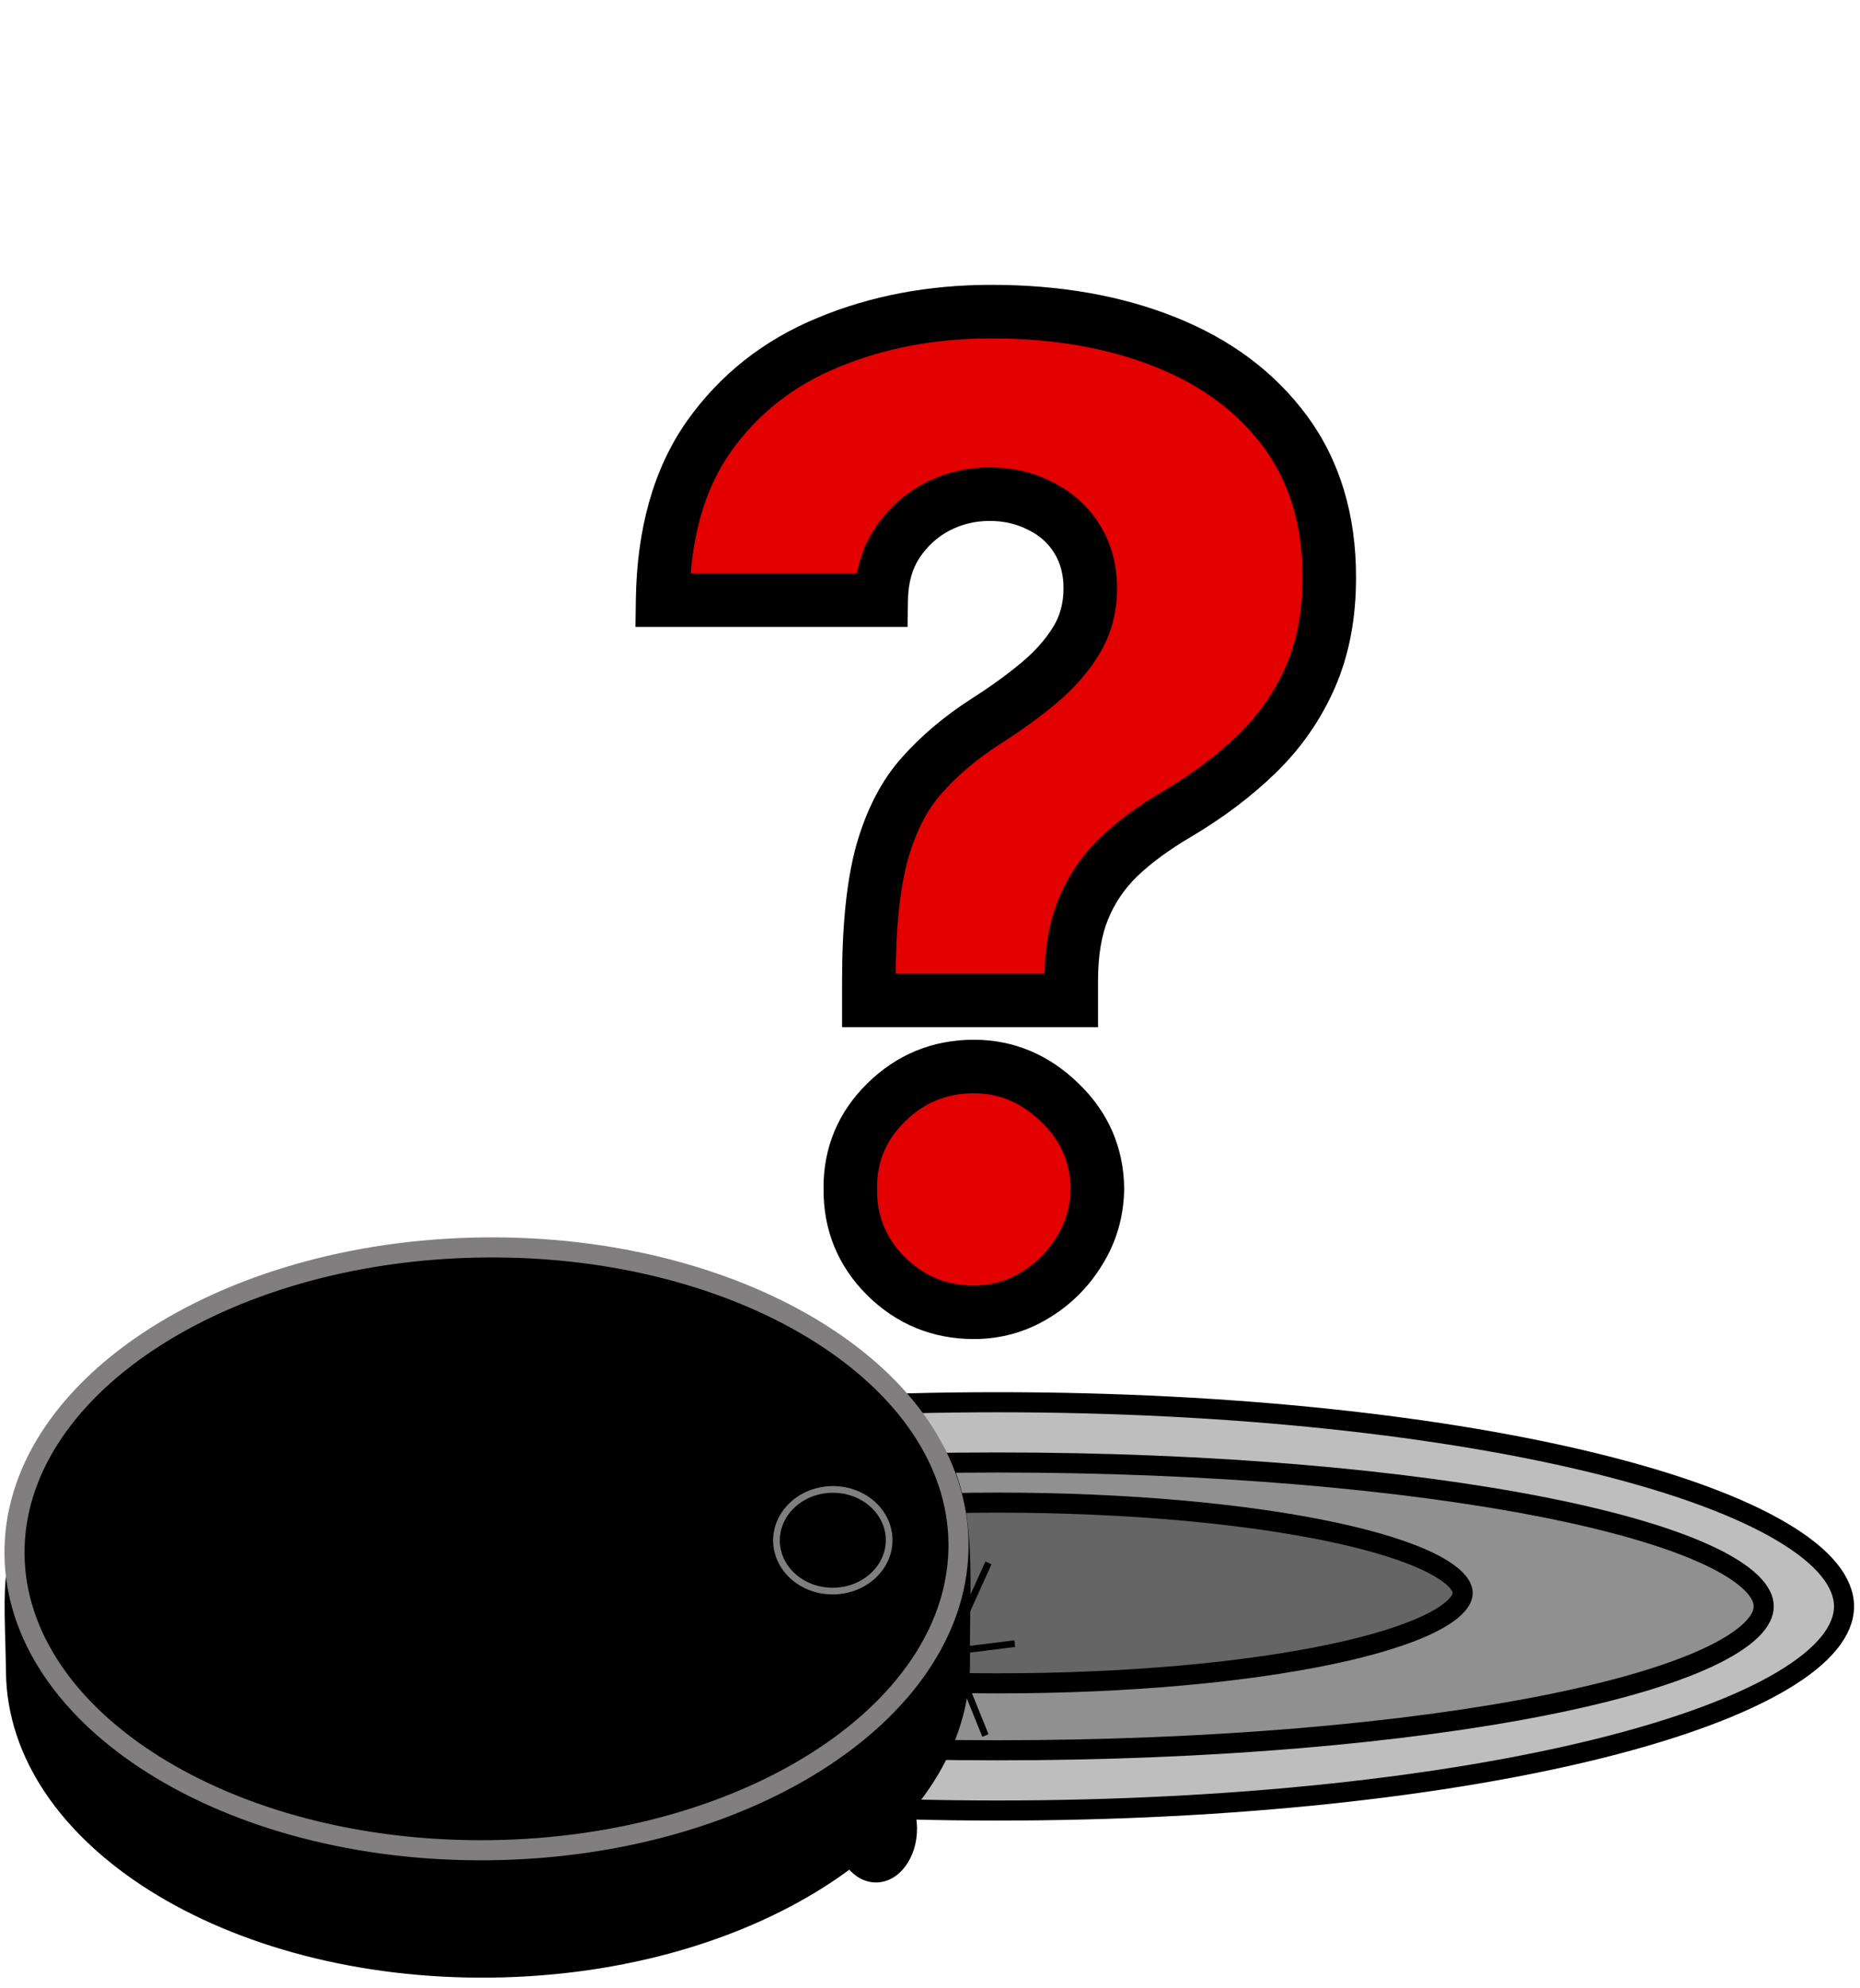
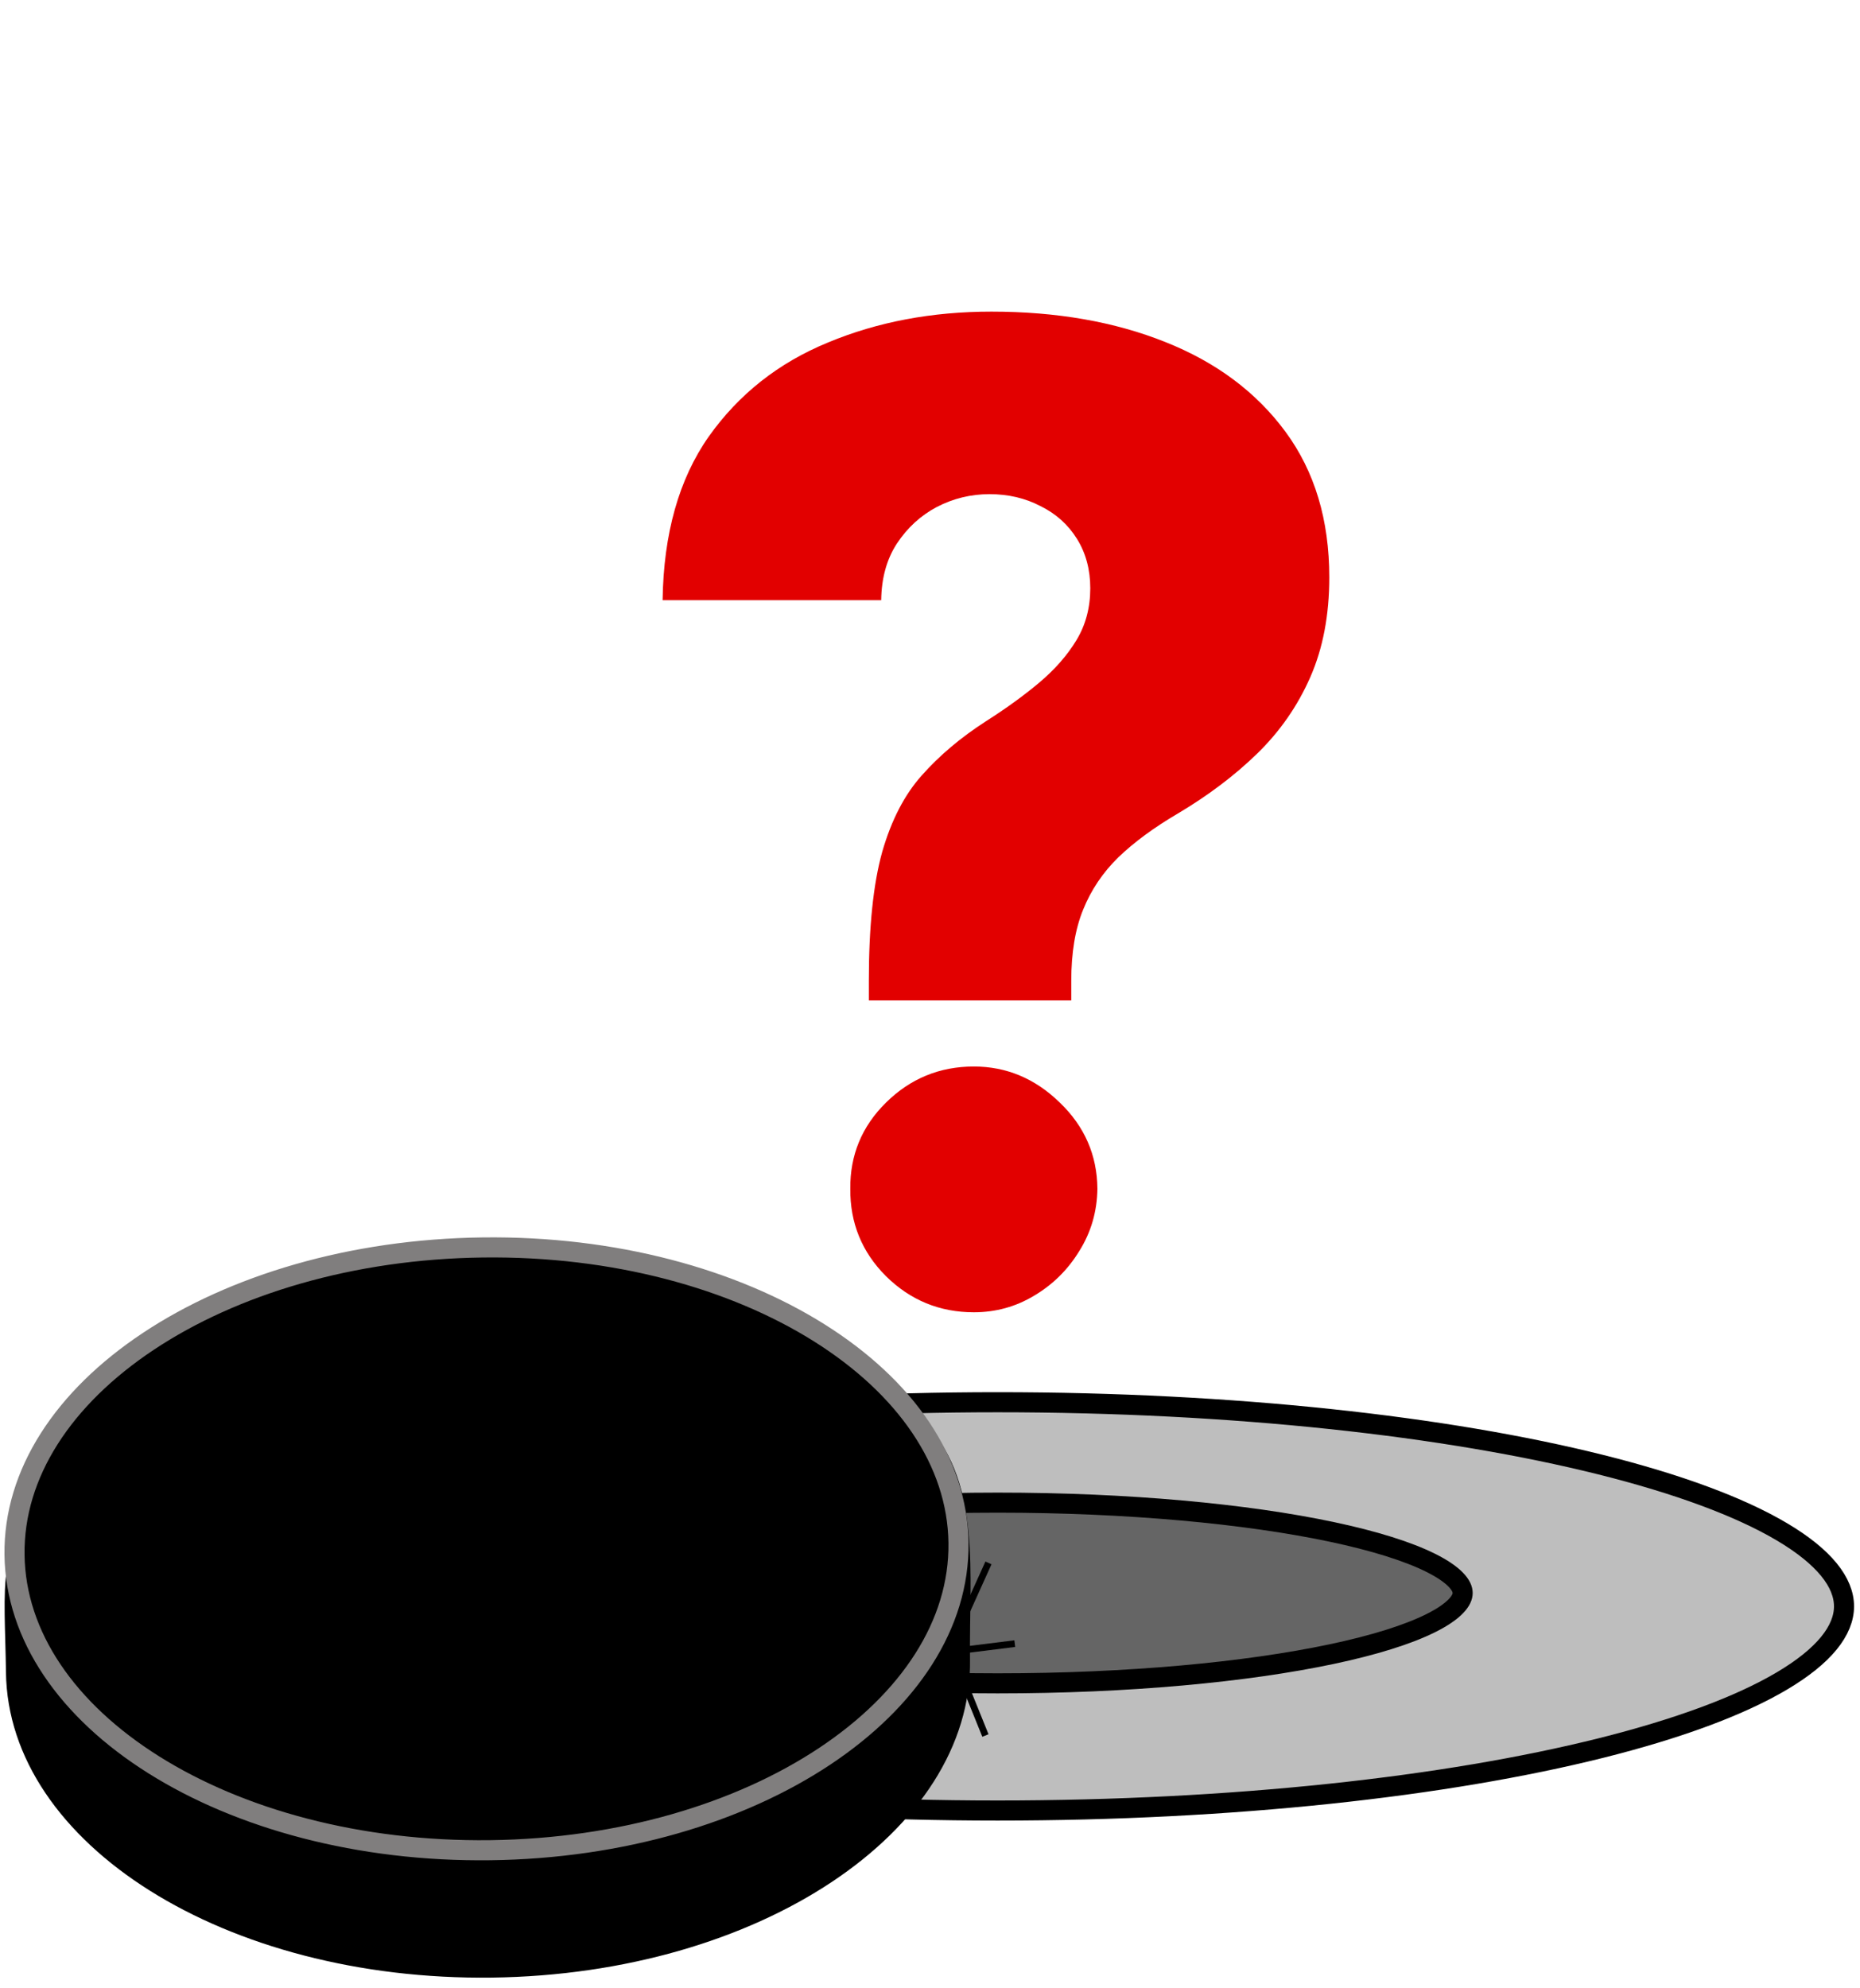
<svg xmlns="http://www.w3.org/2000/svg" width="278" height="297" viewBox="0 0 278 297" fill="none">
  <path d="M149.111 209.5C184.372 209.5 216.244 213.075 239.257 218.828C250.775 221.708 259.99 225.113 266.289 228.836C272.688 232.618 275.611 236.439 275.611 240C275.611 243.561 272.688 247.382 266.289 251.164C259.99 254.887 250.775 258.292 239.257 261.172C216.244 266.925 184.372 270.5 149.111 270.5C113.851 270.5 81.979 266.925 58.966 261.172C47.448 258.292 38.233 254.887 31.934 251.164C25.534 247.382 22.611 243.561 22.611 240C22.611 236.439 25.534 232.618 31.934 228.836C38.233 225.113 47.448 221.708 58.966 218.828C81.979 213.075 113.851 209.5 149.111 209.5Z" fill="#BEBEBE" stroke="black" stroke-width="3" />
-   <path d="M149.111 218.5C181.076 218.5 209.974 221.07 230.844 225.208C241.291 227.279 249.649 229.729 255.358 232.405C258.217 233.745 260.332 235.107 261.711 236.442C263.088 237.776 263.611 238.963 263.611 240C263.611 241.037 263.088 242.224 261.711 243.558C260.332 244.893 258.217 246.255 255.358 247.595C249.649 250.271 241.291 252.721 230.844 254.792C209.974 258.93 181.076 261.5 149.111 261.5C117.146 261.5 88.249 258.93 67.379 254.792C56.932 252.721 48.574 250.271 42.864 247.595C40.005 246.255 37.89 244.893 36.512 243.558C35.135 242.224 34.611 241.037 34.611 240C34.611 238.963 35.135 237.776 36.512 236.442C37.89 235.107 40.005 233.745 42.864 232.405C48.574 229.729 56.932 227.279 67.379 225.208C88.249 221.07 117.146 218.5 149.111 218.5Z" fill="#909090" stroke="black" stroke-width="3" />
  <path d="M149.111 224.5C168.646 224.5 186.287 226.174 199.006 228.861C205.378 230.207 210.434 231.791 213.861 233.503C215.578 234.36 216.809 235.212 217.592 236.021C218.369 236.823 218.611 237.48 218.611 238C218.611 238.52 218.369 239.177 217.592 239.979C216.809 240.788 215.578 241.64 213.861 242.497C210.434 244.209 205.378 245.793 199.006 247.139C186.287 249.826 168.646 251.5 149.111 251.5C129.577 251.5 111.936 249.826 99.217 247.139C92.845 245.793 87.788 244.209 84.361 242.497C82.645 241.64 81.414 240.788 80.631 239.979C79.854 239.177 79.611 238.52 79.611 238C79.611 237.48 79.854 236.823 80.631 236.021C81.414 235.212 82.645 234.36 84.361 233.503C87.788 231.791 92.845 230.207 99.217 228.861C111.936 226.174 129.577 224.5 149.111 224.5Z" fill="#656565" stroke="black" stroke-width="3" />
  <path d="M72.349 202.407C152.549 195.327 144.656 222.33 144.98 248.027C145.304 273.723 113.311 294.961 73.522 295.462C33.733 295.963 1.215 275.539 0.891 249.843C0.567 224.146 -4.965 220.917 72.349 202.407Z" fill="black" />
  <path d="M2.169 232.29C2.016 220.123 9.514 208.806 22.186 200.394C34.843 191.992 52.498 186.622 72.147 186.375C91.796 186.127 109.58 191.05 122.445 199.13C135.325 207.22 143.105 218.344 143.259 230.512C143.412 242.68 135.914 253.997 123.242 262.41C110.585 270.812 92.931 276.181 73.282 276.429C53.633 276.677 35.848 271.754 22.983 263.673C10.103 255.583 2.323 244.459 2.169 232.29Z" fill="black" stroke="#807E7E" stroke-width="3" />
-   <ellipse cx="130.886" cy="273.157" rx="8.092" ry="6.176" transform="rotate(-90.722 130.886 273.157)" fill="black" />
-   <path d="M116.054 230.227C116.002 226.079 119.682 222.589 124.379 222.529C129.076 222.47 132.841 225.867 132.894 230.015C132.946 234.162 129.267 237.653 124.57 237.713C119.873 237.772 116.107 234.375 116.054 230.227Z" fill="black" stroke="#807E7E" />
  <path d="M142.933 248.536L147.283 259.291M143.56 246.575L151.67 245.565M142.902 244.203L147.738 233.502" stroke="black" />
  <mask id="path-9-outside-1_360_14" maskUnits="userSpaceOnUse" x="94.111" y="42" width="109" height="159" fill="black">
    <rect fill="white" x="94.111" y="42" width="109" height="159" />
-     <path d="M129.858 149.469V146.557C129.858 138.508 130.521 132.092 131.847 127.31C133.22 122.527 135.209 118.692 137.813 115.804C140.417 112.868 143.589 110.193 147.33 107.778C150.313 105.884 152.964 103.967 155.284 102.026C157.652 100.037 159.522 97.906 160.895 95.633C162.268 93.361 162.955 90.78 162.955 87.892C162.955 85.099 162.292 82.636 160.966 80.506C159.64 78.375 157.817 76.742 155.497 75.605C153.225 74.421 150.691 73.829 147.898 73.829C145.104 73.829 142.477 74.469 140.014 75.747C137.6 77.026 135.611 78.849 134.048 81.216C132.533 83.536 131.752 86.353 131.705 89.668H99.034C99.176 79.724 101.473 71.581 105.923 65.236C110.422 58.891 116.364 54.204 123.75 51.173C131.137 48.096 139.28 46.557 148.182 46.557C157.936 46.557 166.601 48.072 174.176 51.102C181.799 54.133 187.789 58.607 192.145 64.526C196.501 70.444 198.679 77.688 198.679 86.258C198.679 91.893 197.732 96.865 195.838 101.173C193.944 105.482 191.293 109.294 187.884 112.608C184.522 115.875 180.568 118.858 176.023 121.557C172.472 123.64 169.512 125.818 167.145 128.091C164.825 130.364 163.073 132.968 161.889 135.903C160.706 138.792 160.114 142.343 160.114 146.557V149.469H129.858ZM145.554 196.06C140.441 196.06 136.061 194.26 132.415 190.662C128.816 187.063 127.041 182.707 127.088 177.594C127.041 172.575 128.816 168.29 132.415 164.739C136.061 161.14 140.441 159.341 145.554 159.341C150.431 159.341 154.716 161.14 158.409 164.739C162.102 168.29 163.973 172.575 164.02 177.594C163.973 181.003 163.073 184.104 161.321 186.898C159.617 189.691 157.368 191.917 154.574 193.574C151.828 195.231 148.821 196.06 145.554 196.06Z" />
  </mask>
  <path d="M129.858 149.469V146.557C129.858 138.508 130.521 132.092 131.847 127.31C133.22 122.527 135.209 118.692 137.813 115.804C140.417 112.868 143.589 110.193 147.33 107.778C150.313 105.884 152.964 103.967 155.284 102.026C157.652 100.037 159.522 97.906 160.895 95.633C162.268 93.361 162.955 90.78 162.955 87.892C162.955 85.099 162.292 82.636 160.966 80.506C159.64 78.375 157.817 76.742 155.497 75.605C153.225 74.421 150.691 73.829 147.898 73.829C145.104 73.829 142.477 74.469 140.014 75.747C137.6 77.026 135.611 78.849 134.048 81.216C132.533 83.536 131.752 86.353 131.705 89.668H99.034C99.176 79.724 101.473 71.581 105.923 65.236C110.422 58.891 116.364 54.204 123.75 51.173C131.137 48.096 139.28 46.557 148.182 46.557C157.936 46.557 166.601 48.072 174.176 51.102C181.799 54.133 187.789 58.607 192.145 64.526C196.501 70.444 198.679 77.688 198.679 86.258C198.679 91.893 197.732 96.865 195.838 101.173C193.944 105.482 191.293 109.294 187.884 112.608C184.522 115.875 180.568 118.858 176.023 121.557C172.472 123.64 169.512 125.818 167.145 128.091C164.825 130.364 163.073 132.968 161.889 135.903C160.706 138.792 160.114 142.343 160.114 146.557V149.469H129.858ZM145.554 196.06C140.441 196.06 136.061 194.26 132.415 190.662C128.816 187.063 127.041 182.707 127.088 177.594C127.041 172.575 128.816 168.29 132.415 164.739C136.061 161.14 140.441 159.341 145.554 159.341C150.431 159.341 154.716 161.14 158.409 164.739C162.102 168.29 163.973 172.575 164.02 177.594C163.973 181.003 163.073 184.104 161.321 186.898C159.617 189.691 157.368 191.917 154.574 193.574C151.828 195.231 148.821 196.06 145.554 196.06Z" fill="#E20000" />
-   <path d="M129.858 149.469H125.858V153.469H129.858V149.469ZM131.847 127.31L128.002 126.206L127.997 126.223L127.992 126.241L131.847 127.31ZM137.813 115.804L140.783 118.483L140.794 118.471L140.805 118.458L137.813 115.804ZM147.33 107.778L145.186 104.402L145.173 104.41L145.16 104.418L147.33 107.778ZM155.284 102.026L157.851 105.093L157.857 105.088L155.284 102.026ZM160.895 95.633L157.471 93.565L160.895 95.633ZM155.497 75.605L153.65 79.153L153.693 79.176L153.738 79.197L155.497 75.605ZM140.014 75.747L138.171 72.197L138.157 72.204L138.143 72.212L140.014 75.747ZM134.048 81.216L130.71 79.013L130.705 79.021L130.699 79.029L134.048 81.216ZM131.705 89.668V93.668H135.648L135.704 89.725L131.705 89.668ZM99.034 89.668L95.035 89.611L94.977 93.668H99.034V89.668ZM105.923 65.236L102.66 62.922L102.655 62.931L102.649 62.939L105.923 65.236ZM123.75 51.173L125.268 54.874L125.279 54.87L125.289 54.866L123.75 51.173ZM174.176 51.102L172.691 54.816L172.699 54.819L174.176 51.102ZM192.145 64.526L195.367 62.154L192.145 64.526ZM187.884 112.608L190.671 115.476L190.672 115.476L187.884 112.608ZM176.023 121.557L178.047 125.007L178.056 125.002L178.065 124.996L176.023 121.557ZM167.145 128.091L164.375 125.205L164.36 125.219L164.346 125.233L167.145 128.091ZM161.889 135.903L165.591 137.42L165.595 137.41L165.599 137.399L161.889 135.903ZM160.114 149.469V153.469H164.114V149.469H160.114ZM132.415 190.662L129.587 193.49L129.596 193.5L129.605 193.509L132.415 190.662ZM127.088 177.594L131.088 177.631L131.088 177.593L131.088 177.556L127.088 177.594ZM132.415 164.739L135.225 167.586L135.225 167.585L132.415 164.739ZM158.409 164.739L155.618 167.604L155.627 167.613L155.637 167.622L158.409 164.739ZM164.02 177.594L168.02 177.649L168.02 177.603L168.02 177.556L164.02 177.594ZM161.321 186.898L157.932 184.773L157.919 184.793L157.907 184.814L161.321 186.898ZM154.574 193.574L152.533 190.134L152.52 190.141L152.507 190.149L154.574 193.574ZM129.858 149.469H133.858V146.557H129.858H125.858V149.469H129.858ZM129.858 146.557H133.858C133.858 138.674 134.513 132.665 135.701 128.378L131.847 127.31L127.992 126.241C126.529 131.519 125.858 138.341 125.858 146.557H129.858ZM131.847 127.31L135.691 128.414C136.942 124.058 138.684 120.811 140.783 118.483L137.813 115.804L134.842 113.125C131.733 116.573 129.498 120.997 128.002 126.206L131.847 127.31ZM137.813 115.804L140.805 118.458C143.138 115.828 146.023 113.383 149.499 111.139L147.33 107.778L145.16 104.418C141.155 107.004 137.695 109.909 134.82 113.15L137.813 115.804ZM147.33 107.778L149.474 111.155C152.58 109.183 155.377 107.164 157.851 105.093L155.284 102.026L152.717 98.958C150.551 100.77 148.045 102.586 145.186 104.402L147.33 107.778ZM155.284 102.026L157.857 105.088C160.507 102.863 162.685 100.407 164.319 97.702L160.895 95.633L157.471 93.565C156.359 95.406 154.797 97.211 152.712 98.963L155.284 102.026ZM160.895 95.633L164.319 97.702C166.102 94.751 166.955 91.443 166.955 87.892H162.955H158.955C158.955 90.117 158.435 91.971 157.471 93.565L160.895 95.633ZM162.955 87.892H166.955C166.955 84.439 166.126 81.228 164.362 78.392L160.966 80.506L157.57 82.619C158.457 84.045 158.955 85.758 158.955 87.892H162.955ZM160.966 80.506L164.362 78.392C162.628 75.606 160.229 73.469 157.257 72.013L155.497 75.605L153.738 79.197C155.405 80.014 156.652 81.144 157.57 82.619L160.966 80.506ZM155.497 75.605L157.345 72.058C154.451 70.55 151.276 69.829 147.898 69.829V73.829V77.829C150.107 77.829 151.998 78.292 153.65 79.153L155.497 75.605ZM147.898 73.829V69.829C144.467 69.829 141.207 70.621 138.171 72.197L140.014 75.747L141.858 79.297C143.746 78.317 145.741 77.829 147.898 77.829V73.829ZM140.014 75.747L138.143 72.212C135.112 73.817 132.627 76.107 130.71 79.013L134.048 81.216L137.387 83.419C138.595 81.59 140.087 80.235 141.886 79.282L140.014 75.747ZM134.048 81.216L130.699 79.029C128.695 82.098 127.761 85.689 127.705 89.611L131.705 89.668L135.704 89.725C135.743 87.017 136.372 84.974 137.398 83.403L134.048 81.216ZM131.705 89.668V85.668H99.034V89.668V93.668H131.705V89.668ZM99.034 89.668L103.034 89.725C103.168 80.358 105.323 73.057 109.198 67.533L105.923 65.236L102.649 62.939C97.623 70.104 95.185 79.091 95.035 89.611L99.034 89.668ZM105.923 65.236L109.187 67.549C113.234 61.84 118.564 57.625 125.268 54.874L123.75 51.173L122.232 47.473C114.164 50.783 107.609 55.942 102.66 62.922L105.923 65.236ZM123.75 51.173L125.289 54.866C132.136 52.013 139.749 50.557 148.182 50.557V46.557V42.557C138.812 42.557 130.138 44.178 122.212 47.481L123.75 51.173ZM148.182 46.557V50.557C157.524 50.557 165.67 52.008 172.691 54.816L174.176 51.102L175.662 47.388C167.531 44.136 158.347 42.557 148.182 42.557V46.557ZM174.176 51.102L172.699 54.819C179.709 57.606 185.062 61.65 188.924 66.897L192.145 64.526L195.367 62.154C190.516 55.565 183.889 50.659 175.654 47.385L174.176 51.102ZM192.145 64.526L188.924 66.897C192.693 72.019 194.679 78.395 194.679 86.258H198.679H202.679C202.679 76.982 200.309 68.87 195.367 62.154L192.145 64.526ZM198.679 86.258H194.679C194.679 91.446 193.808 95.852 192.176 99.564L195.838 101.173L199.5 102.783C201.657 97.877 202.679 92.34 202.679 86.258H198.679ZM195.838 101.173L192.176 99.564C190.492 103.396 188.139 106.781 185.095 109.74L187.884 112.608L190.672 115.476C194.447 111.806 197.397 107.568 199.5 102.783L195.838 101.173ZM187.884 112.608L185.096 109.739C181.986 112.762 178.29 115.559 173.981 118.117L176.023 121.557L178.065 124.996C182.847 122.157 187.058 118.988 190.671 115.476L187.884 112.608ZM176.023 121.557L173.999 118.107C170.243 120.31 167.017 122.669 164.375 125.205L167.145 128.091L169.915 130.976C172.008 128.967 174.701 126.97 178.047 125.007L176.023 121.557ZM167.145 128.091L164.346 125.233C161.642 127.882 159.575 130.947 158.18 134.408L161.889 135.903L165.599 137.399C166.571 134.989 168.008 132.845 169.944 130.948L167.145 128.091ZM161.889 135.903L158.188 134.387C156.751 137.893 156.114 141.994 156.114 146.557H160.114H164.114C164.114 142.692 164.66 139.691 165.591 137.42L161.889 135.903ZM160.114 146.557H156.114V149.469H160.114H164.114V146.557H160.114ZM160.114 149.469V145.469H129.858V149.469V153.469H160.114V149.469ZM145.554 196.06V192.06C141.494 192.06 138.124 190.676 135.225 187.815L132.415 190.662L129.605 193.509C133.998 197.845 139.387 200.06 145.554 200.06V196.06ZM132.415 190.662L135.243 187.834C132.408 184.998 131.051 181.677 131.088 177.631L127.088 177.594L123.088 177.557C123.031 183.738 125.225 189.128 129.587 193.49L132.415 190.662ZM127.088 177.594L131.088 177.556C131.051 173.629 132.391 170.382 135.225 167.586L132.415 164.739L129.605 161.892C125.242 166.197 123.031 171.521 123.088 177.631L127.088 177.594ZM132.415 164.739L135.225 167.585C138.124 164.724 141.494 163.341 145.554 163.341V159.341V155.341C139.387 155.341 133.998 157.556 129.605 161.892L132.415 164.739ZM145.554 159.341V163.341C149.324 163.341 152.624 164.687 155.618 167.604L158.409 164.739L161.201 161.874C156.808 157.594 151.538 155.341 145.554 155.341V159.341ZM158.409 164.739L155.637 167.622C158.573 170.445 159.983 173.712 160.02 177.631L164.02 177.594L168.02 177.556C167.962 171.437 165.632 166.134 161.182 161.855L158.409 164.739ZM164.02 177.594L160.02 177.538C159.983 180.241 159.281 182.622 157.932 184.773L161.321 186.898L164.71 189.023C166.865 185.587 167.963 181.765 168.02 177.649L164.02 177.594ZM161.321 186.898L157.907 184.814C156.54 187.055 154.761 188.812 152.533 190.134L154.574 193.574L156.615 197.014C159.975 195.021 162.694 192.328 164.736 188.981L161.321 186.898ZM154.574 193.574L152.507 190.149C150.397 191.423 148.107 192.06 145.554 192.06V196.06V200.06C149.535 200.06 153.259 199.039 156.641 196.999L154.574 193.574Z" fill="black" mask="url(#path-9-outside-1_360_14)" />
</svg>